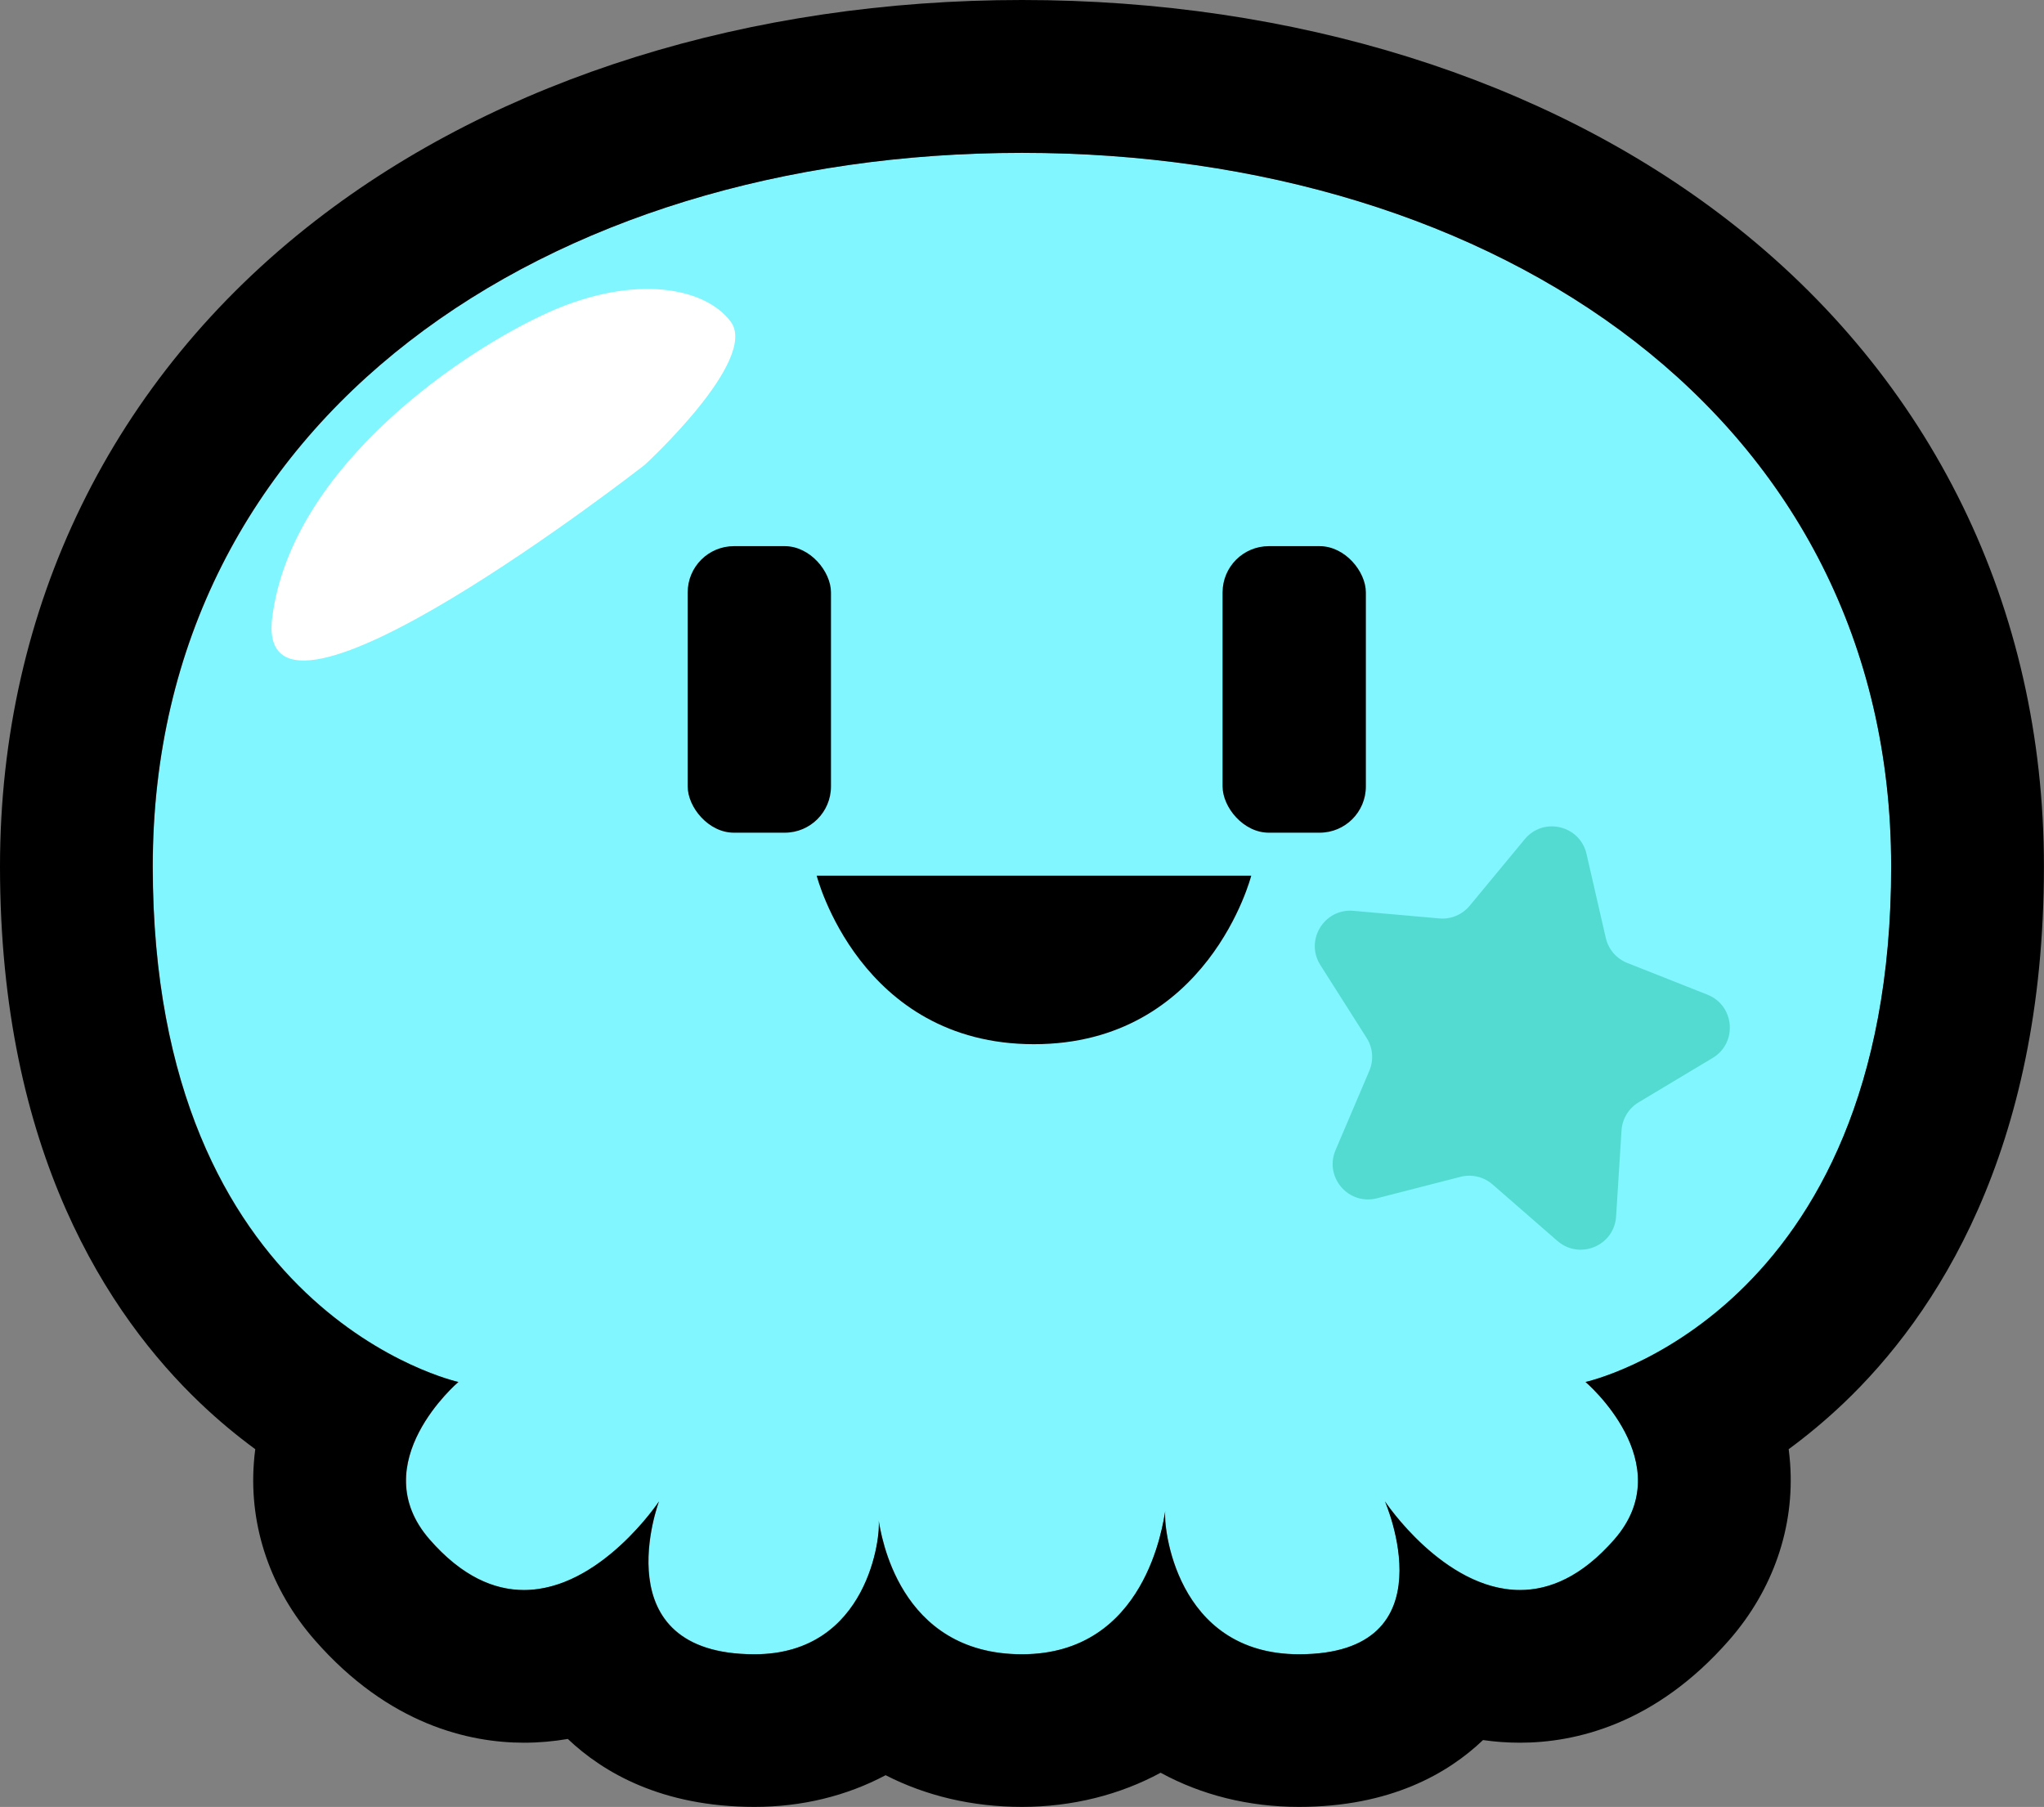
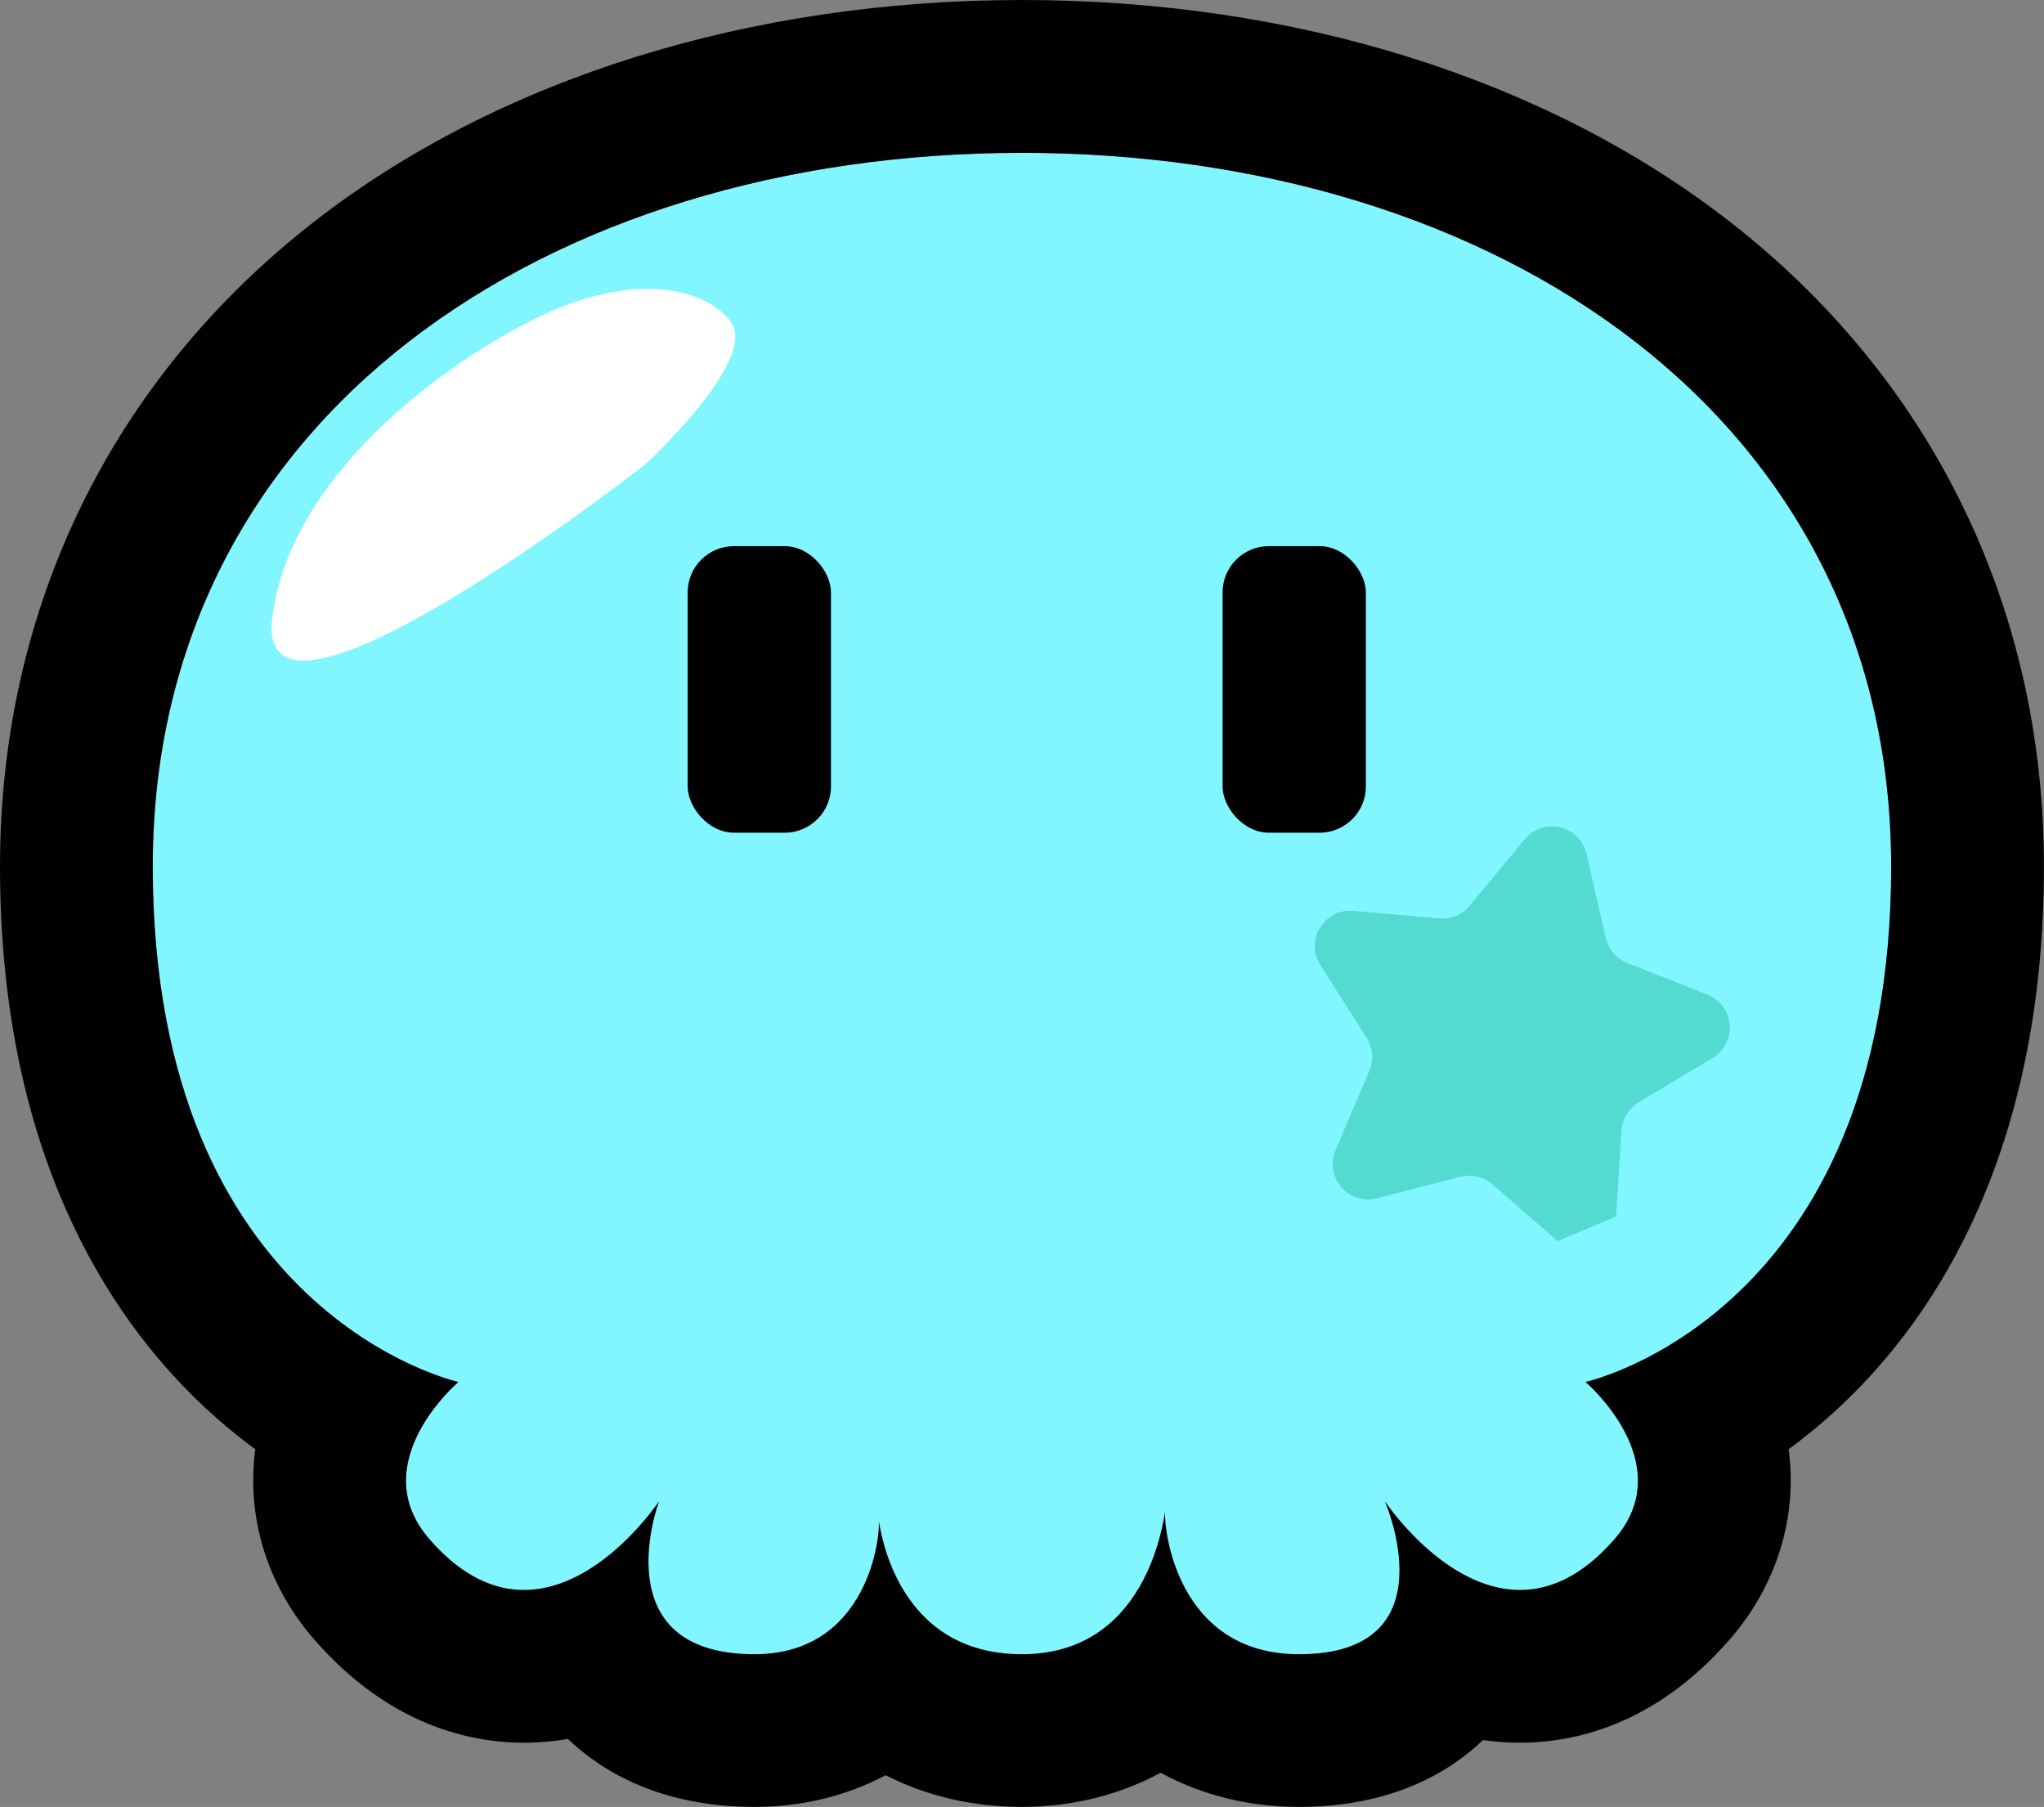
<svg xmlns="http://www.w3.org/2000/svg" id="_イヤー_1" viewBox="0 0 331.5 293.04">
  <rect x="0" y="0" width="331.5" height="293.04" fill="#808080" stroke="none" />
  <g>
    <path d="M306.71,140.51c0-72.75-63.86-115.73-140.96-115.73S24.79,67.76,24.79,140.51s49.57,83.6,49.57,83.6c0,0-15.49,13.17-4.65,25.56,18.81,21.5,37.18-6.2,37.18-6.2,0,0-9.29,24.79,15.49,24.79,18.59,0,20.5-19.49,20.14-21.69,.37,2,3.1,21.69,23.24,21.69s22.87-21.24,23.24-23.24c-.36,2.2,1.55,23.24,21.69,23.24,24.79,0,13.94-24.79,13.94-24.79,0,0,18.37,27.69,37.18,6.2,10.84-12.39-4.65-25.56-4.65-25.56,0,0,49.57-10.84,49.57-83.6Z" style="fill:#81f6ff;" />
    <path d="M165.75,24.79c77.1,0,140.96,42.97,140.96,115.73s-49.57,83.6-49.57,83.6c0,0,15.49,13.17,4.65,25.56-5.26,6.01-10.48,8.18-15.28,8.18-12.36,0-21.9-14.37-21.9-14.37,0,0,10.84,24.79-13.94,24.79-20.14,0-22.04-21.04-21.69-23.24-.37,2-3.1,23.24-23.24,23.24s-22.87-19.69-23.24-21.69c.36,2.2-1.55,21.69-20.14,21.69-24.79,0-15.49-24.79-15.49-24.79,0,0-9.53,14.37-21.9,14.37-4.8,0-10.02-2.16-15.28-8.18-10.84-12.39,4.65-25.56,4.65-25.56,0,0-49.57-10.84-49.57-83.6S88.65,24.79,165.75,24.79m0-24.79C121.64,0,80.95,12.7,51.18,35.77,18.17,61.34,0,98.54,0,140.51c0,46.36,17.66,72.91,32.47,87.03,3,2.86,6,5.33,8.93,7.48-.1,.74-.18,1.49-.23,2.24-.77,10.37,2.74,20.57,9.88,28.72,12.03,13.75,25.1,16.64,33.93,16.64,2.46,0,4.83-.22,7.11-.61,5.72,5.43,15.25,11.02,30.28,11.02,7.71,0,14.93-1.78,21.26-5.14,6.53,3.34,14.01,5.14,22.12,5.14s15.86-1.95,22.48-5.54c6.64,3.62,14.27,5.54,22.44,5.54,14.81,0,24.18-5.43,29.85-10.84,1.93,.28,3.93,.43,5.99,.43,8.84,0,21.9-2.89,33.93-16.64,7.14-8.16,10.65-18.36,9.88-28.72-.06-.76-.13-1.51-.23-2.24,2.93-2.15,5.93-4.63,8.93-7.48,14.81-14.11,32.47-40.67,32.47-87.03,0-41.97-18.17-79.17-51.18-104.74C250.55,12.7,209.86,0,165.75,0h0Z" />
  </g>
  <rect x="111.53" y="88.57" width="23.24" height="46.47" rx="7.5" ry="7.5" />
  <rect x="198.28" y="88.57" width="23.24" height="46.47" rx="7.5" ry="7.5" />
-   <path d="M132.45,142.01h70.48s-6.97,27.33-35.24,27.33-35.24-27.33-35.24-27.33Z" />
  <path d="M89.07,50.61c-13.43,5.97-41.82,24.79-44.92,49.57-3.1,24.79,60.41-24.79,60.41-24.79,0,0,18.59-17.04,13.94-23.24-4.16-5.54-15.49-7.75-29.43-1.55Z" style="fill:#fff;" />
-   <path d="M252.61,201.27l-10.55-9.19c-1.42-1.24-3.37-1.7-5.2-1.23l-13.55,3.48c-4.61,1.18-8.57-3.43-6.71-7.81l5.48-12.87c.74-1.74,.58-3.73-.44-5.33l-7.5-11.81c-2.55-4.02,.61-9.21,5.35-8.8l13.94,1.23c1.88,.17,3.73-.6,4.93-2.06l8.92-10.78c3.03-3.67,8.95-2.26,10.02,2.37l3.13,13.64c.42,1.84,1.73,3.36,3.48,4.05l13.01,5.15c4.42,1.75,4.92,7.82,.84,10.26l-12,7.19c-1.62,.97-2.66,2.68-2.78,4.56l-.88,13.96c-.3,4.75-5.91,7.09-9.5,3.97Z" style="fill:#53dbd1;" />
+   <path d="M252.61,201.27l-10.55-9.19c-1.42-1.24-3.37-1.7-5.2-1.23l-13.55,3.48c-4.61,1.18-8.57-3.43-6.71-7.81l5.48-12.87c.74-1.74,.58-3.73-.44-5.33l-7.5-11.81c-2.55-4.02,.61-9.21,5.35-8.8l13.94,1.23c1.88,.17,3.73-.6,4.93-2.06l8.92-10.78c3.03-3.67,8.95-2.26,10.02,2.37l3.13,13.64c.42,1.84,1.73,3.36,3.48,4.05l13.01,5.15c4.42,1.75,4.92,7.82,.84,10.26l-12,7.19c-1.62,.97-2.66,2.68-2.78,4.56l-.88,13.96Z" style="fill:#53dbd1;" />
</svg>